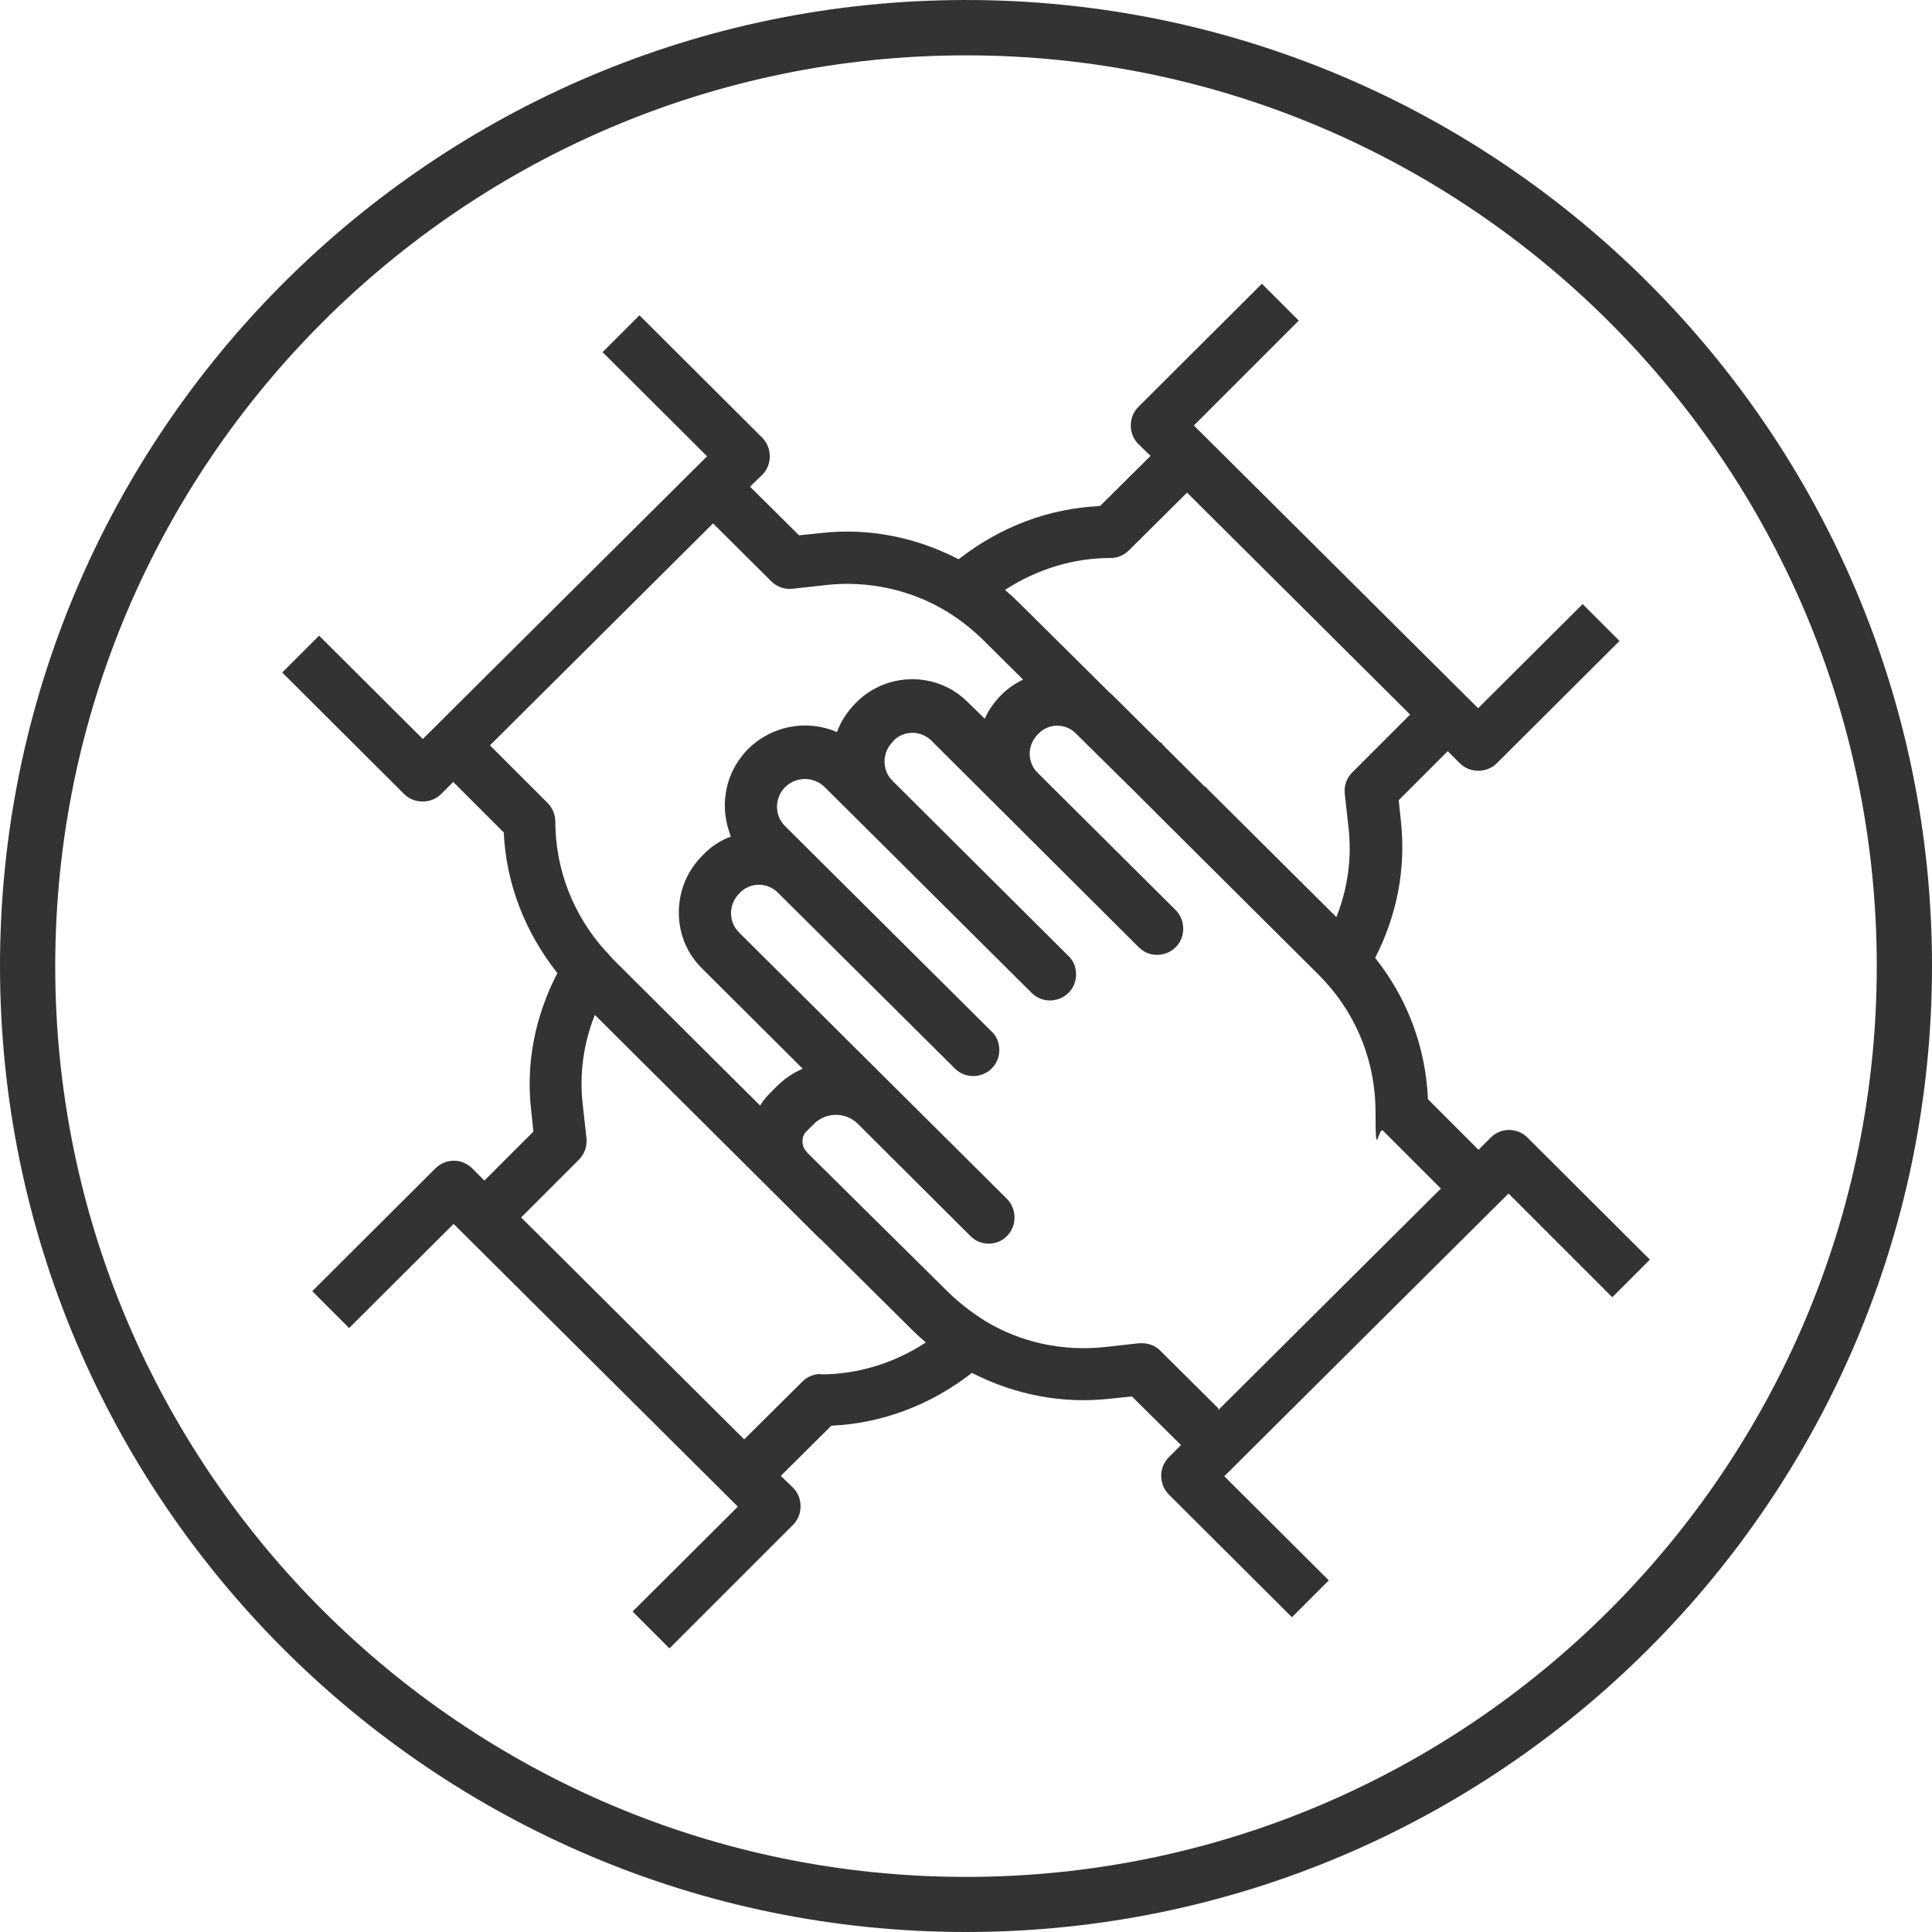
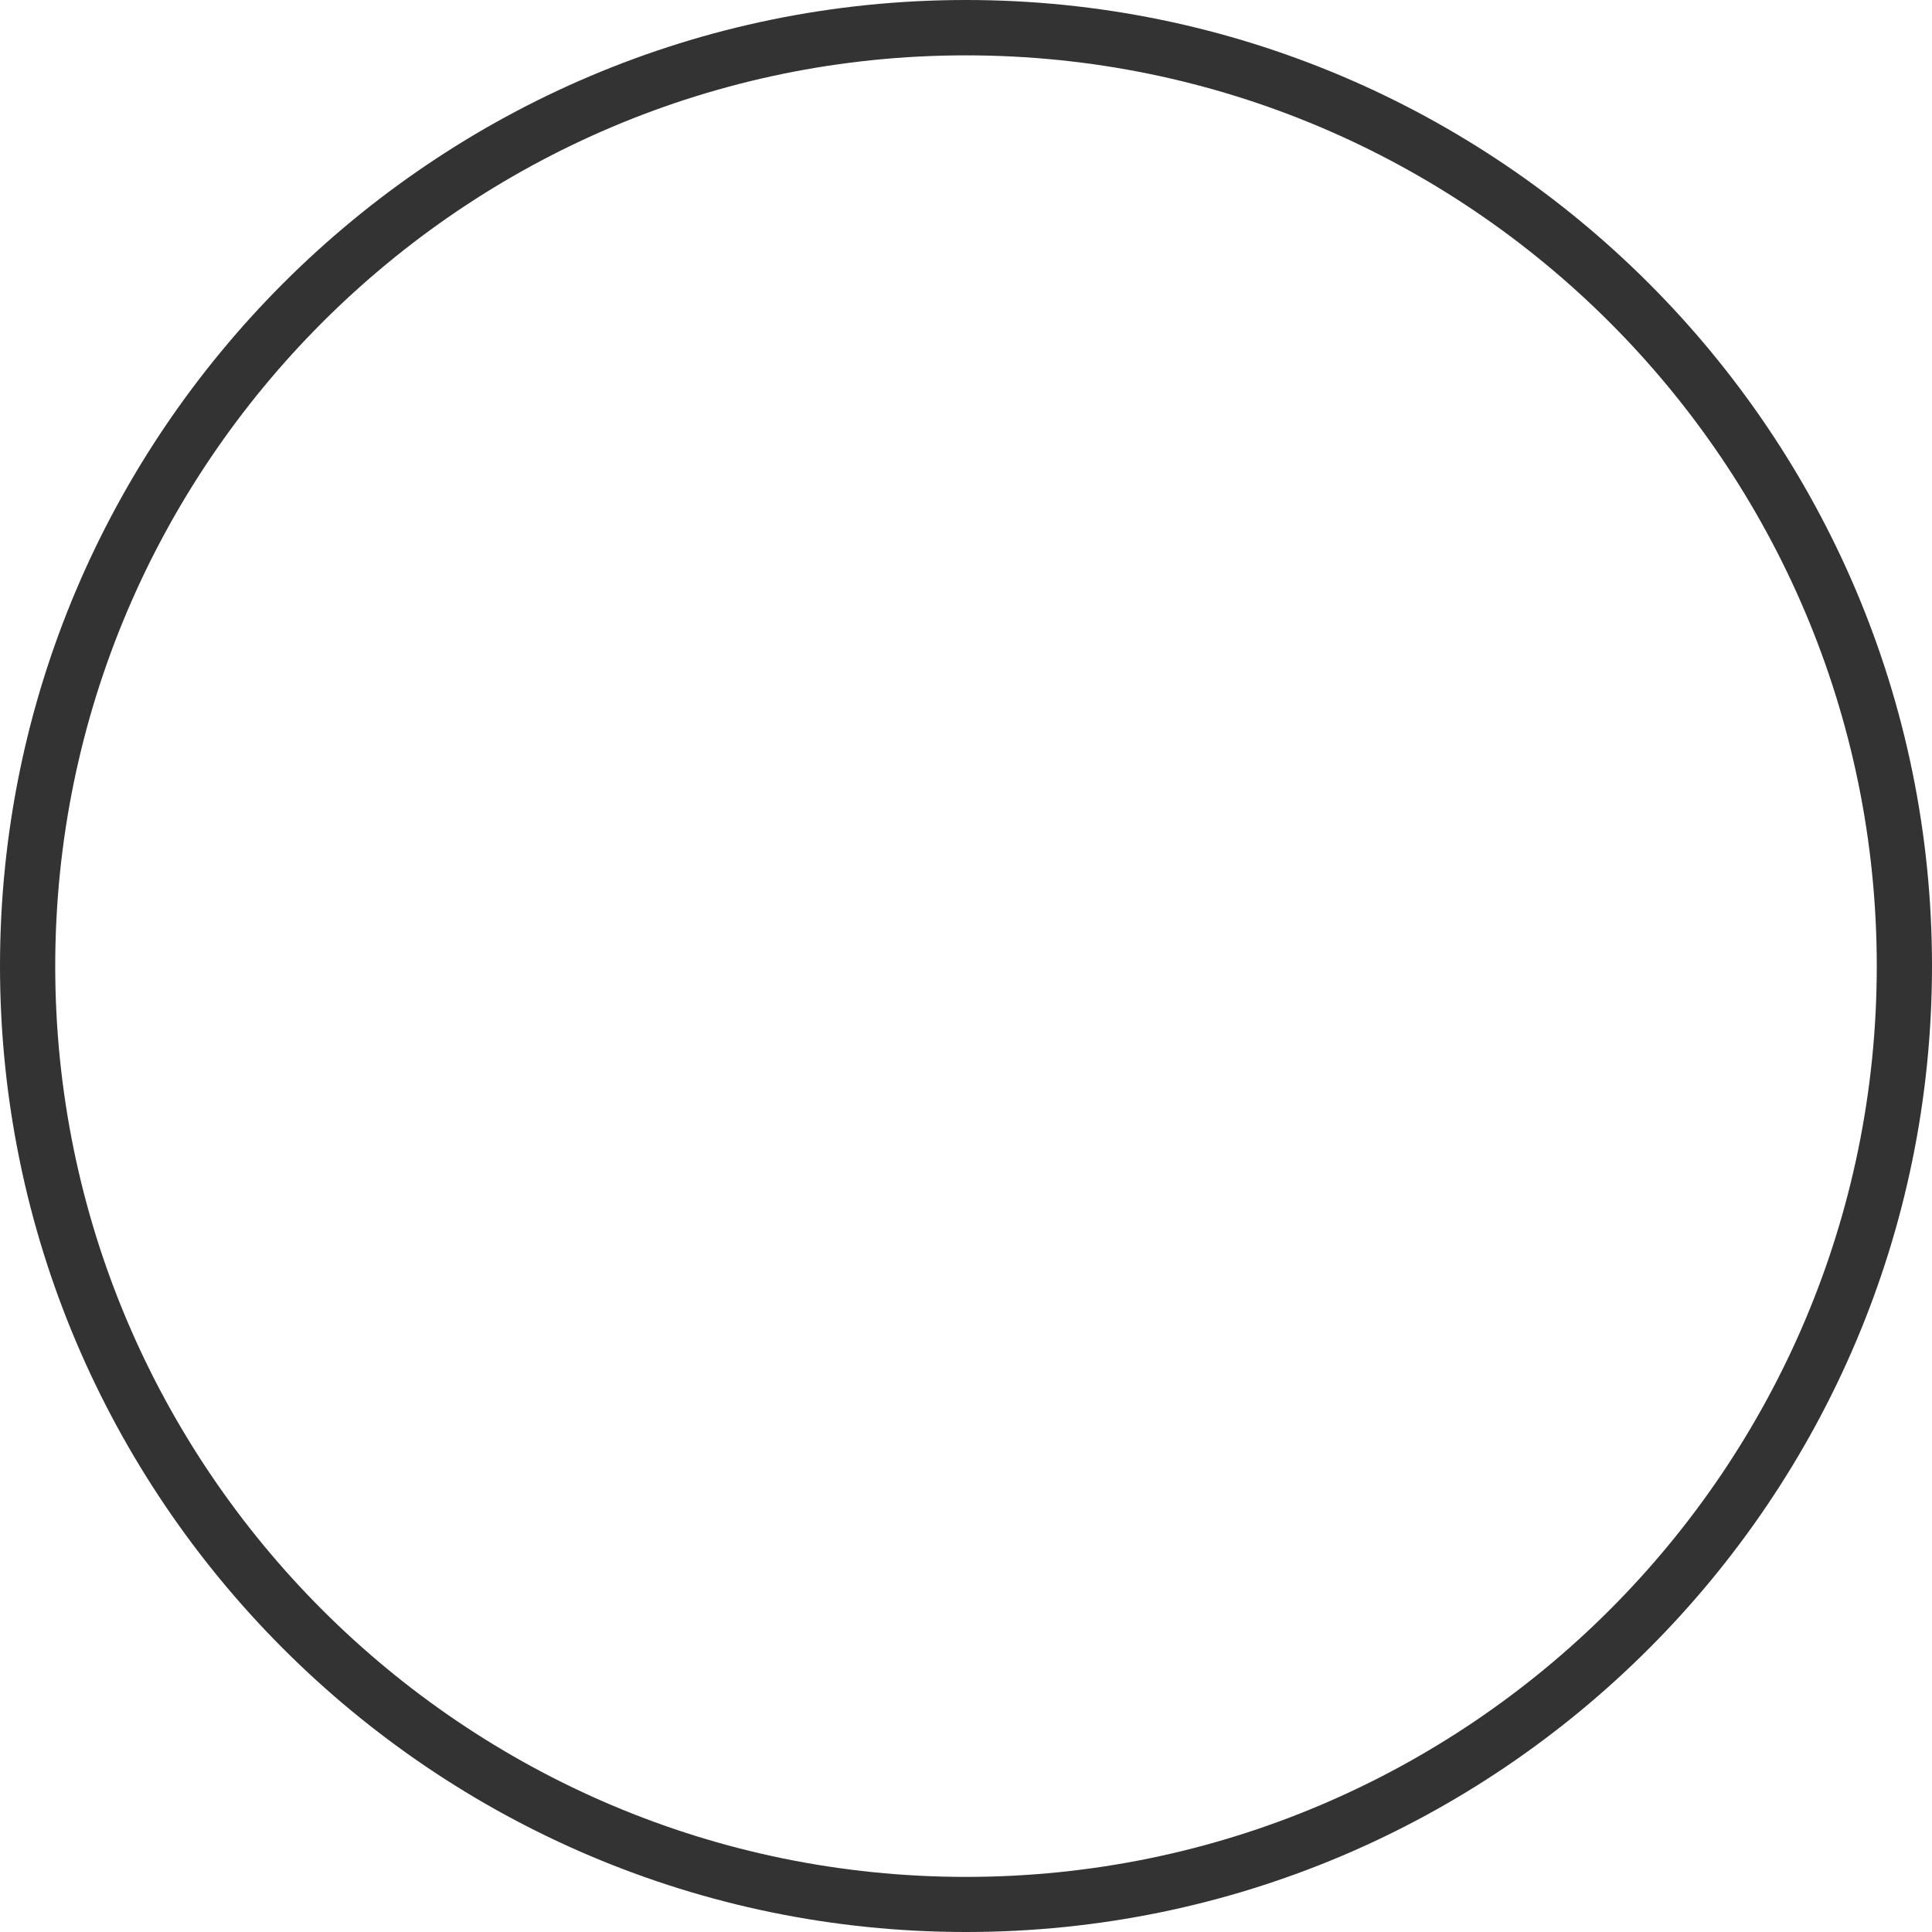
<svg xmlns="http://www.w3.org/2000/svg" id="Layer_2" viewBox="0 0 152.52 152.52">
  <defs>
    <style>.cls-1{fill:#333;}</style>
  </defs>
  <g id="Layer_2-2">
    <g id="Layer_2-2">
      <g id="Layer_1-2">
-         <path class="cls-1" d="M130.25,99.44l-9.66-9.63c-.81-.81-2.1-.81-2.91,0l-.96.96-3.99-3.99c-.18-4.11-1.62-7.95-4.17-11.16,1.74-3.39,2.43-7.08,2.04-10.74l-.18-1.71,3.87-3.87.96.96c.78.78,2.13.78,2.91,0l9.69-9.66-2.91-2.91-8.25,8.22-22.44-22.32,8.28-8.28-2.91-2.91-9.75,9.72c-.39.39-.6.9-.6,1.47s.21,1.08.6,1.47l.96.93-3.99,3.96c-4.02.18-7.86,1.62-11.16,4.2-3.42-1.77-7.17-2.49-10.86-2.07l-1.74.18-3.87-3.84.96-.93c.39-.39.6-.9.6-1.47,0-.54-.21-1.08-.6-1.47l-9.69-9.66-2.91,2.91,8.25,8.22-22.44,22.32-8.19-8.16-2.91,2.91,9.63,9.6c.78.78,2.13.78,2.91,0l.96-.96,3.99,3.99c.18,3.99,1.65,7.83,4.23,11.1-1.77,3.42-2.49,7.14-2.07,10.8l.18,1.71-3.87,3.87-.96-.96c-.81-.81-2.1-.81-2.91,0l-9.72,9.69,2.91,2.91,8.25-8.22,22.44,22.32-8.31,8.28,2.91,2.91,9.75-9.75c.39-.39.6-.9.6-1.47s-.21-1.08-.6-1.47l-.96-.93,3.99-3.96c3.99-.18,7.83-1.62,11.1-4.17,3.39,1.74,7.14,2.46,10.89,2.04l1.74-.18,3.87,3.84-.96.96c-.39.39-.6.9-.6,1.47,0,.54.21,1.08.6,1.47l9.72,9.69,2.91-2.91-8.25-8.22,22.44-22.32,8.19,8.19,2.91-2.91.06-.06h0ZM87.68,44.05c.54,0,1.05-.21,1.44-.6l4.59-4.56,17.61,17.52-4.56,4.56c-.45.45-.66,1.05-.6,1.68l.3,2.7c.27,2.37-.06,4.8-.96,7.05l-10.23-10.17v-.06l-.15-.06c-2.49-2.49-3.21-3.18-3.39-3.39v-.06l-.15-.06-3.72-3.69s-.18-.18-.27-.24l-7.17-7.11c-.33-.33-.69-.66-1.08-.99,2.55-1.65,5.4-2.52,8.34-2.52h0ZM43.84,64.87c0-.54-.21-1.08-.6-1.47l-4.56-4.56,17.61-17.52,4.59,4.56c.45.45,1.05.66,1.68.6l2.7-.3c3.3-.36,6.72.39,9.54,2.13,1.02.63,1.92,1.35,2.73,2.13l3.24,3.21c-.63.3-1.2.69-1.68,1.17l-.06.06c-.54.54-.99,1.17-1.29,1.86l-1.35-1.32c-2.4-2.4-6.33-2.4-8.76,0l-.06.06c-.66.66-1.17,1.44-1.5,2.31-2.37-1.02-5.13-.51-6.99,1.32-1.2,1.2-1.86,2.79-1.86,4.47,0,.87.18,1.68.48,2.46-.81.3-1.56.78-2.16,1.41l-.09.09c-1.2,1.2-1.86,2.79-1.86,4.5s.66,3.27,1.86,4.44l7.92,7.89c-.78.33-1.47.81-2.07,1.41l-.54.54c-.27.27-.54.6-.75.96l-11.64-11.58s-.12-.15-.24-.27l-.12-.15-.21-.21h0c-2.55-2.82-3.96-6.45-3.96-10.23v.03h0ZM64.78,108.47c-.54,0-1.05.21-1.44.6l-4.59,4.56-17.61-17.52,4.56-4.56c.45-.45.66-1.05.6-1.68l-.3-2.7c-.27-2.37.06-4.8.96-7.05l17.64,17.55s.18.15.24.21l7.17,7.11c.33.33.69.66,1.08.99-2.52,1.65-5.4,2.52-8.31,2.52v-.03ZM96.2,111.2l-4.59-4.56c-.39-.39-.9-.6-1.44-.6h-.24l-2.7.3c-3.36.36-6.66-.36-9.48-2.07l-.09-.06c-.99-.63-1.92-1.35-2.73-2.13l-11.13-11.01-.18-.21h0c-.18-.21-.27-.48-.27-.75,0-.33.12-.63.36-.84l.54-.54c.96-.96,2.52-.96,3.48,0l8.88,8.85c.39.39.9.6,1.44.6h0c.54,0,1.08-.21,1.44-.6.39-.39.6-.9.6-1.47,0-.54-.21-1.08-.6-1.47l-21.15-21.03c-.42-.42-.63-.96-.63-1.53s.24-1.14.66-1.56l.06-.06c.81-.81,2.07-.81,2.91-.06l14.04,13.95c.39.39.9.6,1.44.6h0c.54,0,1.08-.21,1.47-.6s.6-.9.6-1.47c0-.54-.21-1.08-.6-1.44l-16.32-16.23c-.42-.42-.63-.96-.63-1.53s.24-1.14.63-1.53c.87-.87,2.28-.87,3.15,0l16.32,16.23c.39.39.9.6,1.44.6h0c.54,0,1.08-.21,1.47-.6s.6-.9.6-1.47c0-.54-.21-1.08-.6-1.44l-13.92-13.86c-.39-.39-.6-.93-.6-1.5,0-.6.24-1.14.66-1.56l.06-.09c.81-.81,2.13-.81,2.97,0l16.38,16.32c.39.39.9.6,1.44.6h0c.54,0,1.08-.21,1.47-.6s.6-.9.6-1.47c0-.54-.21-1.08-.6-1.47l-10.92-10.86c-.39-.39-.6-.93-.6-1.47,0-.6.24-1.14.66-1.56l.06-.06c.78-.78,2.04-.81,2.85-.06l4.86,4.8c1.05,1.05,1.71,1.71,2.1,2.1l12.27,12.21c2.91,2.91,4.5,6.75,4.5,10.86s.21,1.08.6,1.47l4.56,4.56-17.61,17.52.06-.15h0Z" />
-       </g>
+         </g>
    </g>
    <path class="cls-1" d="M76.26,152.52C34.21,152.52,0,118.31,0,76.26S34.21,0,76.26,0s76.26,34.21,76.26,76.26-34.21,76.26-76.26,76.26ZM76.26,4.37C36.62,4.37,4.36,36.62,4.36,76.27s32.25,71.9,71.9,71.9,71.9-32.25,71.9-71.9S115.91,4.37,76.26,4.37Z" />
  </g>
</svg>